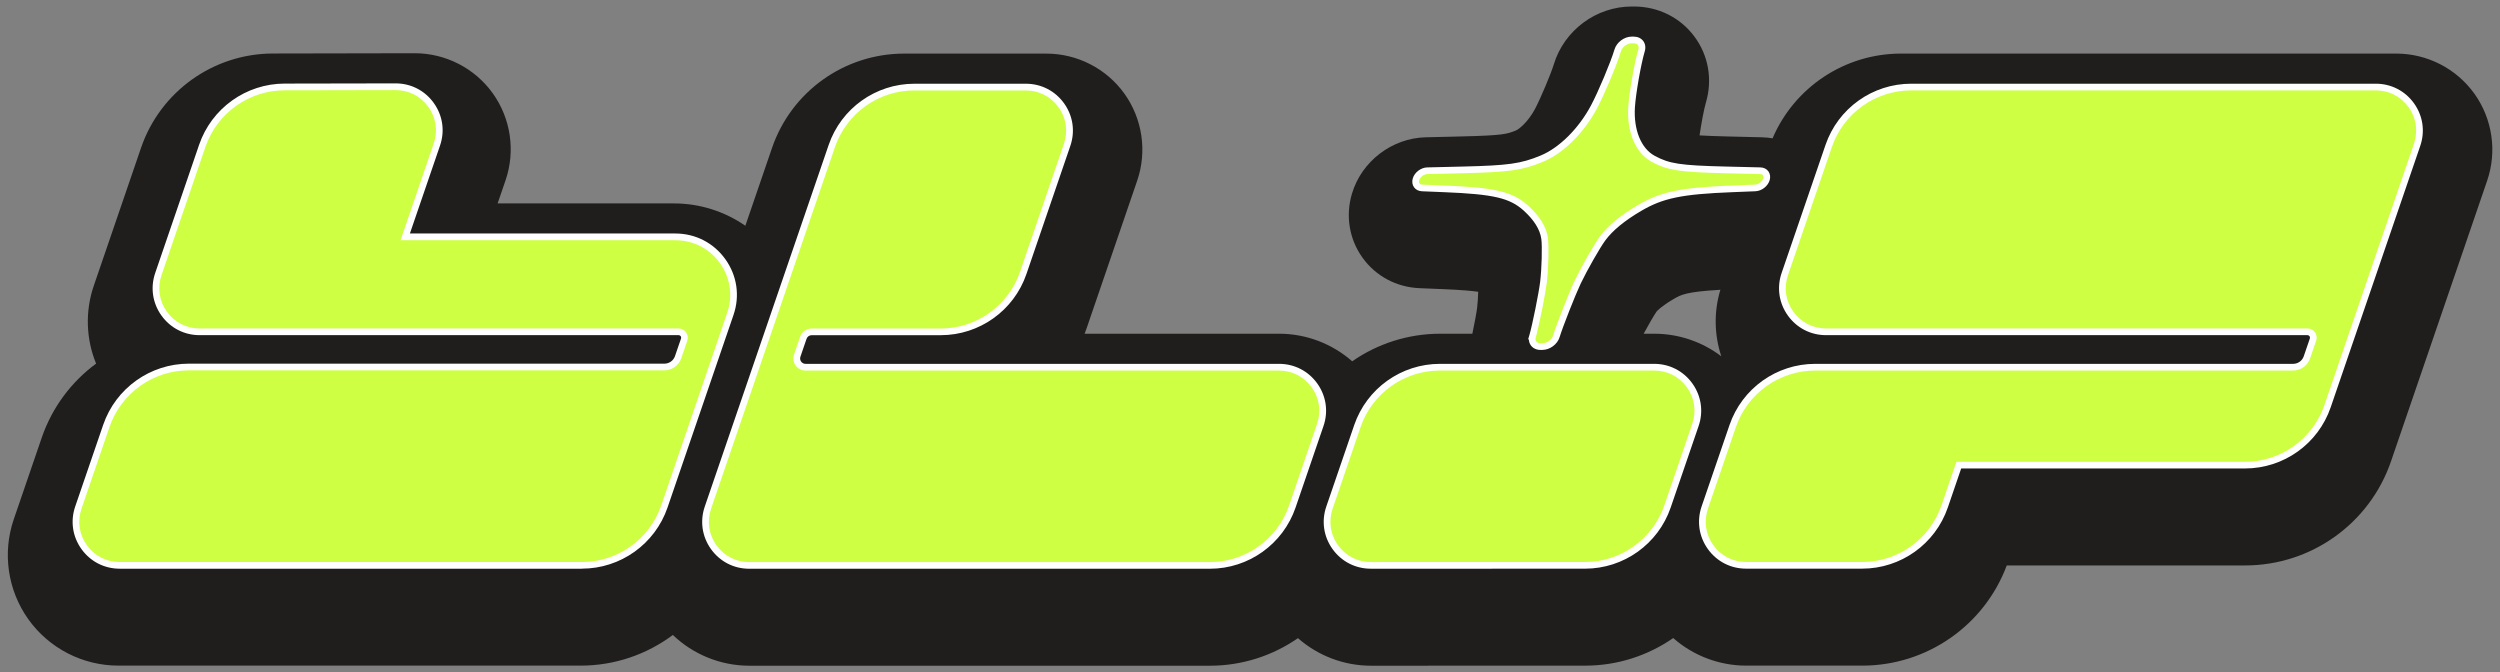
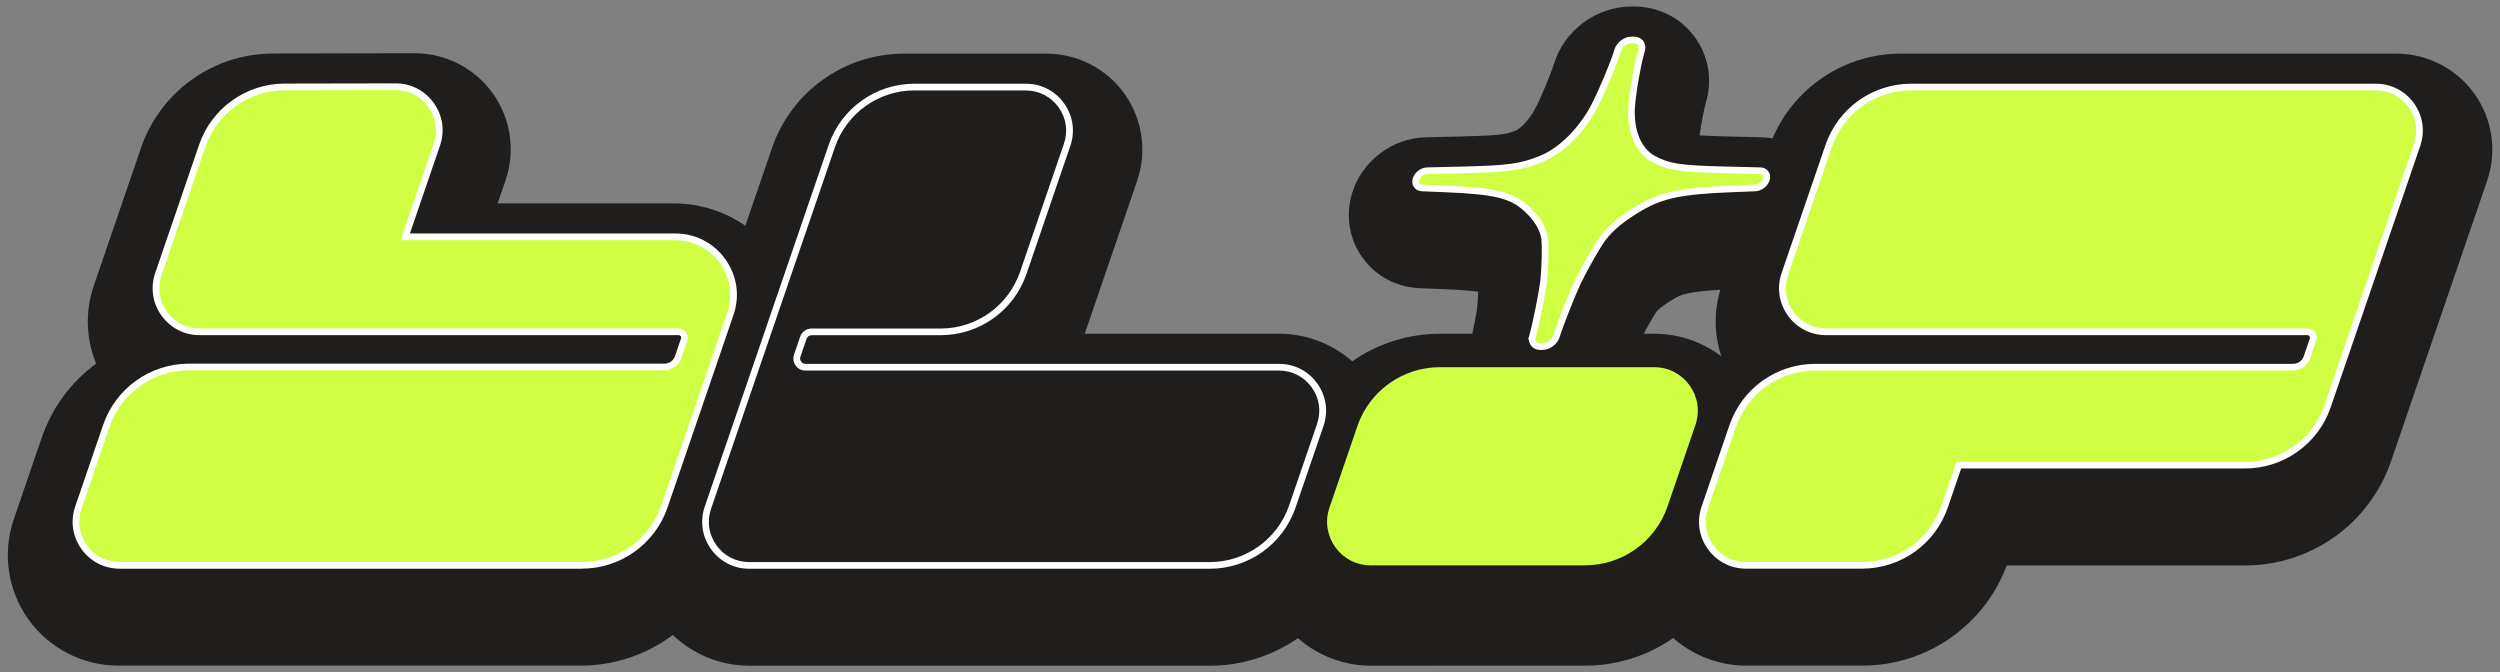
<svg xmlns="http://www.w3.org/2000/svg" id="a" viewBox="0 0 1080 290.4">
  <rect x="0" y="0" width="1080" height="290.4" fill="#808080" stroke="none" />
  <defs>
    <style>.c{fill:none;}.d{fill:#fff;}.e{fill:#ceff43;}.f{fill:#201d1d;}.g{clip-path:url(#b);}</style>
    <clipPath id="b">
      <rect class="c" x="3.35" y="2.82" width="1073.3" height="284.75" />
    </clipPath>
  </defs>
  <g class="g">
    <g>
      <path class="f" d="M1068.95,40.5c-7.77-10.87-20.39-17.35-33.75-17.35h-213.97c-24.29,0-46.05,14.54-55.48,36.6-1.49-.24-3.01-.4-4.55-.44l-15.21-.37c-4.92-.12-8.86-.27-11.78-.45,.68-4.79,1.92-11.42,2.72-14.11,2.96-10,1.14-20.45-4.99-28.65-6.13-8.21-15.64-12.92-26.09-12.92h-.91c-15.4,0-29.26,10.29-33.72,25.07-1.08,3.61-5.63,14.55-8.12,19.22-2.92,5.48-6.76,8.6-8.04,9.18-3.93,1.61-5.4,2.22-23.69,2.66l-15.44,.37c-14.59,.35-27.7,10.34-31.88,24.34-2.85,9.57-1.19,19.65,4.53,27.64,5.71,7.98,14.69,12.79,24.65,13.2l9.77,.4c8.35,.34,13,.78,15.59,1.16-.08,2.36-.23,4.95-.46,6.84-.23,1.95-1.15,6.88-2.07,11.28h-13.9c-13.93,0-27.1,4.34-38.01,11.91-8.64-7.58-19.84-11.91-31.56-11.91h-84.03c.32-.82,.62-1.66,.91-2.5l21.8-63.63c4.33-12.63,2.27-26.66-5.49-37.53-7.77-10.87-20.39-17.35-33.75-17.35h-61.44c-25.79,0-48.73,16.38-57.08,40.76l-11.52,33.61c-8.94-6.19-19.68-9.65-30.81-9.65h-76.21l3.43-10c4.34-12.65,2.27-26.69-5.52-37.56-7.77-10.85-20.38-17.32-33.73-17.32h-.08l-61.18,.12c-25.74,.05-48.63,16.43-56.97,40.76l-20.42,59.61c-3.78,11.04-3.33,23,1.01,33.59-10.66,7.86-18.99,18.89-23.49,32.02l-12.08,35.26c-4.98,14.55-2.62,30.7,6.33,43.21,8.94,12.51,23.47,19.98,38.86,19.98H250.8c14.73,.01,28.62-4.84,39.87-13.24,8.81,8.43,20.65,13.28,33.05,13.28h198.97c13.93,0,27.11-4.34,38.02-11.91,8.63,7.58,19.84,11.91,31.55,11.91h.01l92.55-.03c13.93,0,27.1-4.35,38.01-11.92,8.63,7.59,19.85,11.91,31.56,11.91h50.12c27.86,0,52.71-17.31,62.41-43.28h102.98c28.48,0,53.81-18.09,63.03-45.01l41.53-121.22c4.33-12.64,2.27-26.66-5.49-37.53h-.02Zm-353.29,94.06c.23-.27,2.01-2.24,7.23-5.31,3.22-1.9,5.49-3.22,20.31-4.06-2.85,9.46-2.65,19.51,.4,28.73-8.22-6.24-18.36-9.75-28.92-9.75h-4.62c2.1-3.91,4.57-8.12,5.6-9.61h0Z" />
      <g>
        <path class="e" d="M87.39,63.04l-18.97,55.37c-4.19,12.23,4.9,24.95,17.84,24.95h206.94c1.72,0,2.94,1.7,2.38,3.33l-2.61,7.62c-.87,2.54-3.26,4.25-5.95,4.25H81.61c-16.12,0-30.46,10.24-35.68,25.47l-12.08,35.26c-4.19,12.23,4.9,24.95,17.84,24.95H251.35c16.12,.01,30.46-10.23,35.68-25.46l28.5-83.17c5.59-16.3-6.54-33.26-23.78-33.26h-116.67l13.68-39.91c4.19-12.24-4.93-24.97-17.87-24.95l-47.88,.09c-16.09,.03-30.39,10.26-35.6,25.47h0Z" />
        <path class="d" d="M251.35,245.68H51.69c-6.64-.01-12.66-3.11-16.52-8.51-3.85-5.39-4.83-12.09-2.68-18.36l12.08-35.26c5.42-15.82,20.31-26.45,37.04-26.45h205.41c2.07,0,3.91-1.31,4.58-3.27l2.61-7.62c.11-.33,.06-.69-.14-.97-.2-.29-.52-.45-.87-.45H86.25c-6.64,0-12.66-3.1-16.52-8.5-3.85-5.4-4.83-12.09-2.68-18.36l18.31-53.46h0l.65-1.91c5.41-15.79,20.26-26.42,36.96-26.45l47.89-.09h.04c6.63,0,12.64,3.09,16.5,8.48,3.87,5.4,4.85,12.1,2.7,18.37l-13.02,38h114.66c8.7,0,16.58,4.06,21.63,11.13,5.05,7.07,6.33,15.83,3.51,24.04l-28.49,83.17c-5.42,15.82-20.31,26.45-37.05,26.45ZM81.61,159.99c-15.5,0-29.29,9.85-34.32,24.5l-12.08,35.26c-1.84,5.38-1.01,11.12,2.3,15.75,3.31,4.63,8.47,7.29,14.17,7.29H251.35c15.5,.01,29.29-9.83,34.32-24.49l28.49-83.17c2.51-7.32,1.37-15.13-3.13-21.43-4.5-6.31-11.53-9.92-19.29-9.92h-118.69l14.33-41.82c1.84-5.39,1-11.13-2.32-15.76-3.31-4.62-8.47-7.28-14.16-7.28h-.04l-47.89,.09c-15.29,.03-28.91,9.65-34.06,23.98l-19.14,55.88c-1.84,5.38-1.01,11.12,2.3,15.75,3.31,4.63,8.47,7.29,14.17,7.29h206.94c1.27,0,2.48,.62,3.22,1.66,.74,1.04,.94,2.38,.52,3.58l-2.61,7.62c-1.07,3.12-4,5.22-7.31,5.22H81.61Z" />
      </g>
      <g>
-         <path class="e" d="M461.01,62.56l-18.95,55.32c-5.22,15.24-19.56,25.47-35.68,25.47h-55.75c-1.61,0-3.05,1.02-3.57,2.55l-2.65,7.74c-.83,2.44,.98,4.99,3.57,4.99h204.56c12.93,0,22.03,12.72,17.84,24.95l-12.06,35.21c-5.22,15.24-19.56,25.47-35.68,25.47h-198.96c-12.93,0-22.03-12.72-17.84-24.95l53.52-156.22c5.22-15.24,19.56-25.47,35.68-25.47h48.15c12.93,0,22.03,12.72,17.84,24.95h0Z" />
        <path class="d" d="M522.62,245.7h-198.96c-6.64,0-12.66-3.1-16.52-8.5-3.85-5.39-4.83-12.09-2.68-18.36l53.52-156.22c5.42-15.82,20.31-26.45,37.05-26.45h48.15c6.64,0,12.66,3.1,16.52,8.5,3.85,5.39,4.83,12.09,2.68,18.36l-18.95,55.32c-5.42,15.82-20.31,26.45-37.04,26.45h-55.75c-1,0-1.88,.63-2.21,1.57l-2.65,7.74c-.25,.72-.13,1.48,.31,2.1s1.13,.97,1.9,.97h204.56c6.64,0,12.66,3.1,16.52,8.5,3.85,5.39,4.83,12.09,2.68,18.36l-12.06,35.21c-5.42,15.82-20.31,26.45-37.04,26.45ZM395.02,39.06c-15.5,0-29.29,9.85-34.32,24.5l-53.52,156.22c-1.84,5.38-1,11.12,2.3,15.75,3.31,4.63,8.48,7.29,14.17,7.29h198.96c15.5,0,29.29-9.85,34.31-24.5l12.06-35.21c1.84-5.38,1.01-11.12-2.3-15.74-3.31-4.64-8.48-7.29-14.17-7.29h-204.56c-1.7,0-3.25-.79-4.24-2.18-.99-1.39-1.24-3.1-.69-4.71l2.65-7.74c.72-2.11,2.7-3.52,4.93-3.52h55.75c15.5,0,29.29-9.85,34.32-24.5l18.95-55.32c1.84-5.38,1.01-11.12-2.3-15.74-3.31-4.63-8.48-7.29-14.17-7.29h-48.15Z" />
      </g>
      <g>
        <path class="e" d="M586.39,184.09l-12.06,35.2c-4.19,12.23,4.91,24.95,17.84,24.95l92.54-.02c16.12,0,30.44-10.24,35.67-25.47l12.05-35.18c4.19-12.23-4.9-24.95-17.84-24.95h-92.53c-16.12,0-30.46,10.24-35.68,25.47h0Z" />
-         <path class="d" d="M592.17,245.68c-6.64,0-12.67-3.1-16.53-8.5-3.85-5.39-4.83-12.08-2.68-18.35l12.06-35.2c5.42-15.82,20.31-26.45,37.05-26.45h92.53c6.64,0,12.66,3.1,16.52,8.5,3.85,5.4,4.83,12.09,2.68,18.36l-12.05,35.18c-5.42,15.82-20.31,26.45-37.03,26.45l-92.54,.02Zm-4.42-61.12l-12.06,35.2c-1.84,5.38-1.01,11.11,2.3,15.74,3.31,4.64,8.48,7.3,14.18,7.3l92.54-.02c15.49,0,29.28-9.85,34.3-24.5l12.05-35.18c1.85-5.38,1.01-11.12-2.3-15.74-3.31-4.64-8.48-7.29-14.17-7.29h-92.53c-15.5,0-29.29,9.85-34.32,24.5Z" />
      </g>
      <g>
        <path class="e" d="M789.98,63.09l-18.96,55.32c-4.19,12.23,4.9,24.95,17.84,24.95h207.99c1.72,0,2.94,1.7,2.38,3.33l-2.64,7.7c-.87,2.54-3.26,4.25-5.95,4.25h-206.46c-16.12,0-30.46,10.24-35.68,25.47l-12.05,35.17c-4.19,12.23,4.9,24.95,17.84,24.95h50.12c16.12,0,30.46-10.24,35.68-25.47l6.1-17.81h123.62c16.12,0,30.46-10.24,35.68-25.47l38.68-112.91c4.19-12.23-4.9-24.95-17.84-24.95h-200.68c-16.12,0-30.46,10.24-35.68,25.47h0Z" />
        <path class="d" d="M804.42,245.66h-50.12c-6.64,0-12.66-3.1-16.52-8.5-3.85-5.4-4.83-12.09-2.69-18.36l12.05-35.17c5.42-15.82,20.31-26.45,37.04-26.45h206.46c2.07,0,3.91-1.31,4.58-3.27l2.64-7.7c.11-.33,.06-.69-.14-.97-.2-.29-.52-.45-.87-.45h-207.99c-6.64,0-12.66-3.1-16.52-8.5-3.85-5.4-4.83-12.09-2.68-18.36l18.96-55.32c5.42-15.82,20.31-26.45,37.04-26.45h200.69c6.64,0,12.66,3.1,16.52,8.5,3.85,5.39,4.83,12.09,2.68,18.36l-38.68,112.91c-5.42,15.82-20.31,26.45-37.05,26.45h-122.59l-5.76,16.83c-5.42,15.82-20.31,26.45-37.05,26.45Zm-20.23-85.59c-15.5,0-29.29,9.85-34.31,24.5l-12.05,35.17c-1.84,5.38-1.01,11.12,2.3,15.75,3.31,4.63,8.48,7.29,14.17,7.29h50.12c15.5,0,29.29-9.85,34.32-24.5l6.44-18.78h124.65c15.5,0,29.29-9.85,34.32-24.5l38.68-112.91c1.84-5.38,1.01-11.12-2.3-15.75-3.31-4.63-8.47-7.29-14.17-7.29h-200.69c-15.5,0-29.29,9.85-34.31,24.5l-18.96,55.32c-1.84,5.38-1.01,11.12,2.3,15.74,3.31,4.64,8.48,7.29,14.17,7.29h207.99c1.27,0,2.48,.62,3.22,1.66,.74,1.04,.93,2.38,.52,3.58l-2.64,7.7c-1.07,3.12-4,5.22-7.31,5.22h-206.46Z" />
      </g>
      <g>
        <path class="e" d="M662.08,145.19c1.31-4.48,4.12-18.35,4.71-23.32,.69-5.8,.95-15.59,.5-18.85-.62-4.4-3.32-8.8-8.06-13.09-6.35-5.76-13.5-7.46-35.1-8.33l-9.76-.4c-2.07-.08-3.23-1.73-2.64-3.74,.6-2,2.75-3.64,4.85-3.69l15.44-.37c19.91-.48,25.27-1.24,33.99-4.82,8.46-3.47,17.04-11.95,22.56-22.3,3.22-6.04,8.59-18.8,10.3-24.52,.75-2.47,3.44-4.48,6.03-4.48h.91c2.58,0,4.09,2,3.36,4.48-1.69,5.72-3.93,18.48-4.31,24.52-.64,10.35,2.88,18.83,9.27,22.3,6.58,3.58,11.49,4.34,31.12,4.82l15.22,.37c2.07,.05,3.26,1.68,2.66,3.69-.6,2.01-2.75,3.66-4.87,3.74l-10,.4c-22.11,.87-30.28,2.57-40.07,8.33-7.3,4.3-12.62,8.69-15.86,13.09-2.4,3.27-7.98,13.06-10.75,18.85-2.37,4.97-7.83,18.84-9.19,23.32-.75,2.51-3.48,4.53-6.1,4.53h-.8c-2.61,0-4.13-2.03-3.4-4.53h0Z" />
        <path class="d" d="M666.28,151.17h-.8c-1.7,0-3.2-.69-4.11-1.91-.56-.75-.87-1.66-.91-2.63h-.31l.54-1.85c1.29-4.4,4.08-18.21,4.66-23.08,.68-5.66,.94-15.33,.5-18.49-.57-4.06-3.13-8.17-7.6-12.22-6.03-5.47-13.06-7.1-34.2-7.96l-9.76-.4c-1.44-.06-2.66-.67-3.42-1.73-.77-1.07-.96-2.44-.54-3.86,.77-2.58,3.5-4.65,6.2-4.72l15.44-.37c19.66-.47,24.98-1.22,33.48-4.71,8.12-3.34,16.49-11.63,21.84-21.65,3.18-5.97,8.52-18.67,10.19-24.26,.93-3.09,4.19-5.51,7.41-5.51h.91c1.69,0,3.18,.69,4.08,1.89,.9,1.2,1.14,2.82,.66,4.44-1.65,5.59-3.88,18.25-4.25,24.2-.61,9.73,2.66,17.76,8.52,20.95,6.31,3.44,11.15,4.17,30.46,4.64l15.22,.37c1.44,.03,2.7,.65,3.46,1.7,.76,1.05,.96,2.45,.55,3.84-.78,2.61-3.44,4.67-6.19,4.77l-10,.4c-21.77,.86-29.87,2.53-39.39,8.13-7.12,4.19-12.31,8.46-15.43,12.71-2.34,3.18-7.89,12.93-10.61,18.62-2.32,4.88-7.77,18.71-9.11,23.12-.93,3.12-4.22,5.56-7.48,5.56Zm-2.32-7.42h.05l-.54,1.85c-.22,.77-.15,1.45,.21,1.94,.36,.48,1,.75,1.8,.75h.8c1.99,0,4.15-1.61,4.72-3.51,1.4-4.6,6.85-18.45,9.27-23.53,2.83-5.93,8.42-15.74,10.89-19.09,3.35-4.56,8.83-9.1,16.29-13.48,10.02-5.89,18.4-7.64,40.74-8.53l10-.4c1.5-.06,3.12-1.3,3.54-2.71,.16-.53,.12-1-.12-1.32-.23-.32-.65-.5-1.19-.51l-15.22-.37c-19.9-.48-24.94-1.28-31.77-4.99-6.85-3.73-10.7-12.79-10.02-23.66,.39-6.22,2.63-18.99,4.36-24.84,.22-.75,.15-1.42-.2-1.9-.35-.48-.98-.74-1.77-.74h-.91c-1.95,0-4.08,1.58-4.64,3.46-1.75,5.83-7.1,18.57-10.41,24.78-5.65,10.58-14.57,19.38-23.29,22.96-8.91,3.66-14.4,4.44-34.5,4.93l-15.44,.37c-1.48,.03-3.08,1.25-3.51,2.66-.16,.54-.12,1.02,.12,1.36,.23,.32,.65,.51,1.19,.53l9.77,.4c21.97,.89,29.38,2.68,36.01,8.7,4.99,4.52,7.86,9.22,8.52,13.96,.47,3.4,.22,13.28-.49,19.22-.54,4.52-2.81,15.99-4.26,21.71Z" />
      </g>
    </g>
  </g>
</svg>